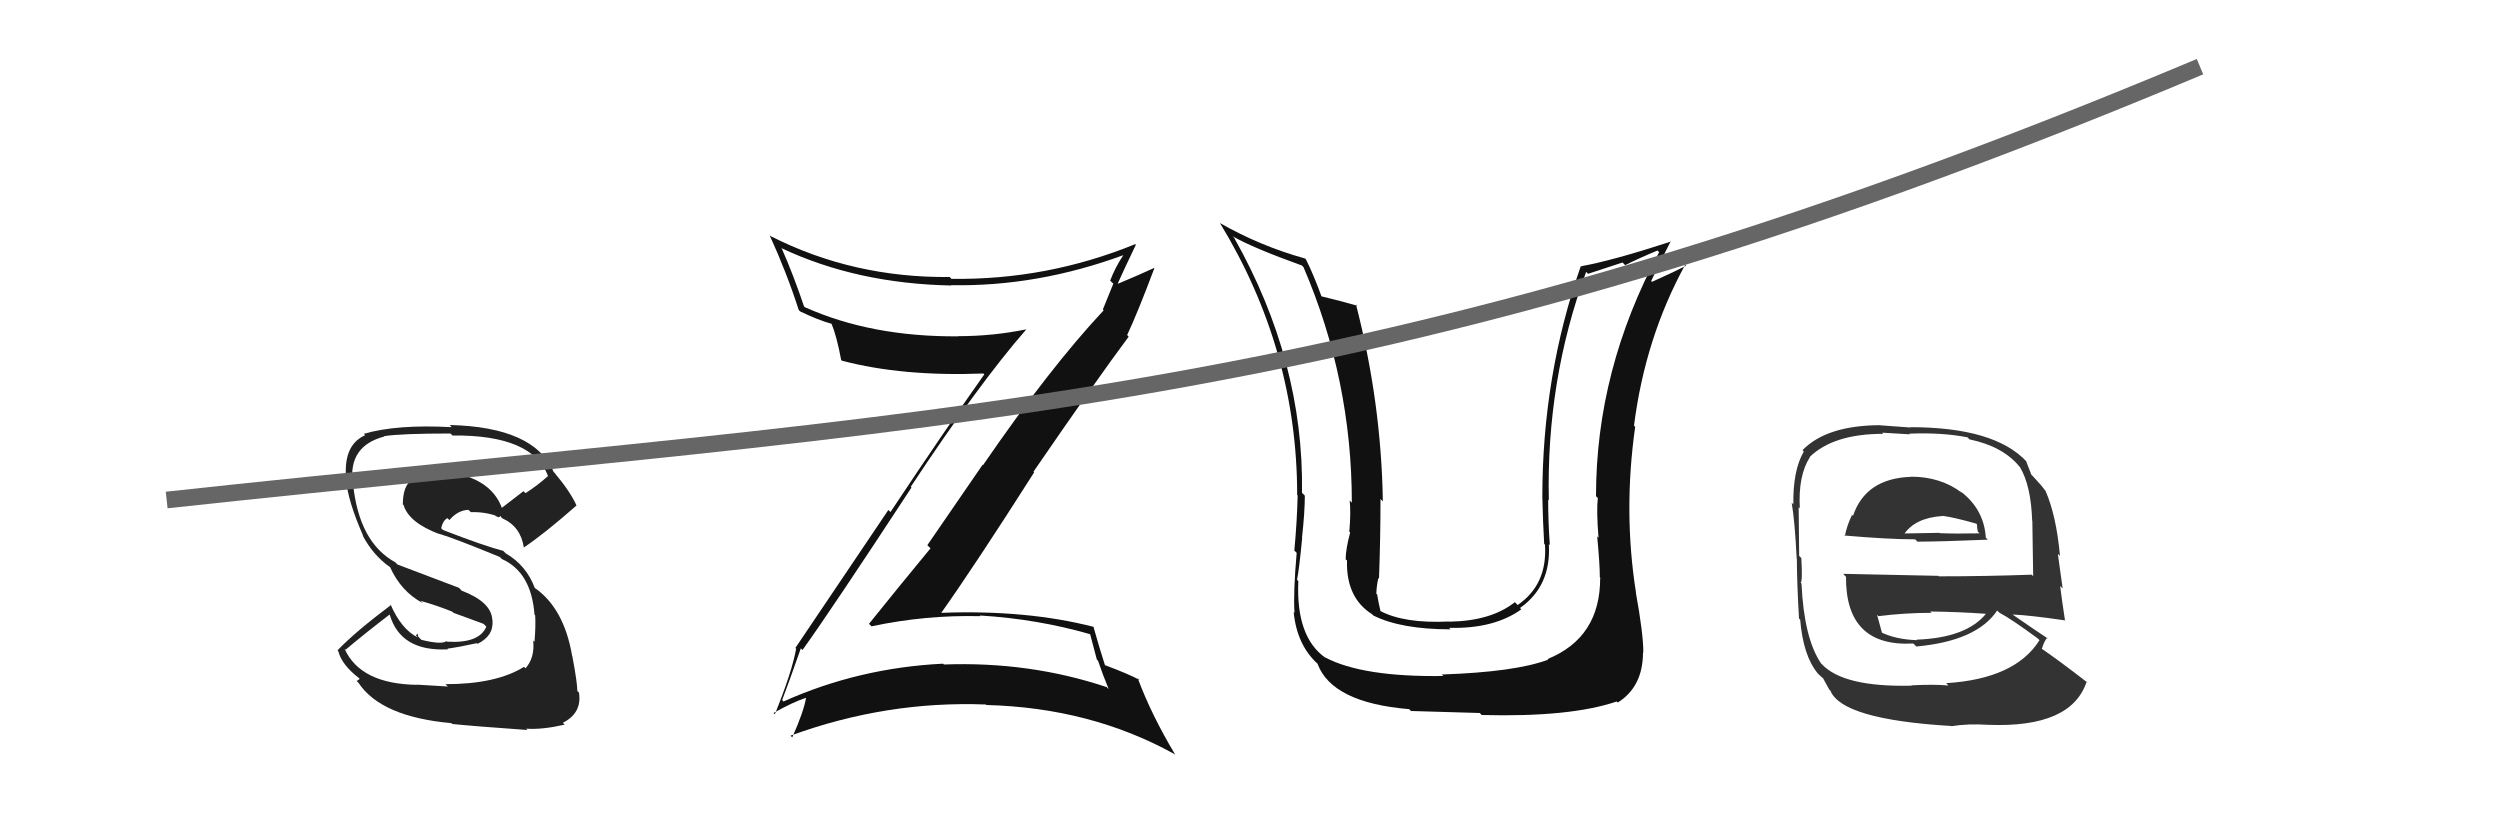
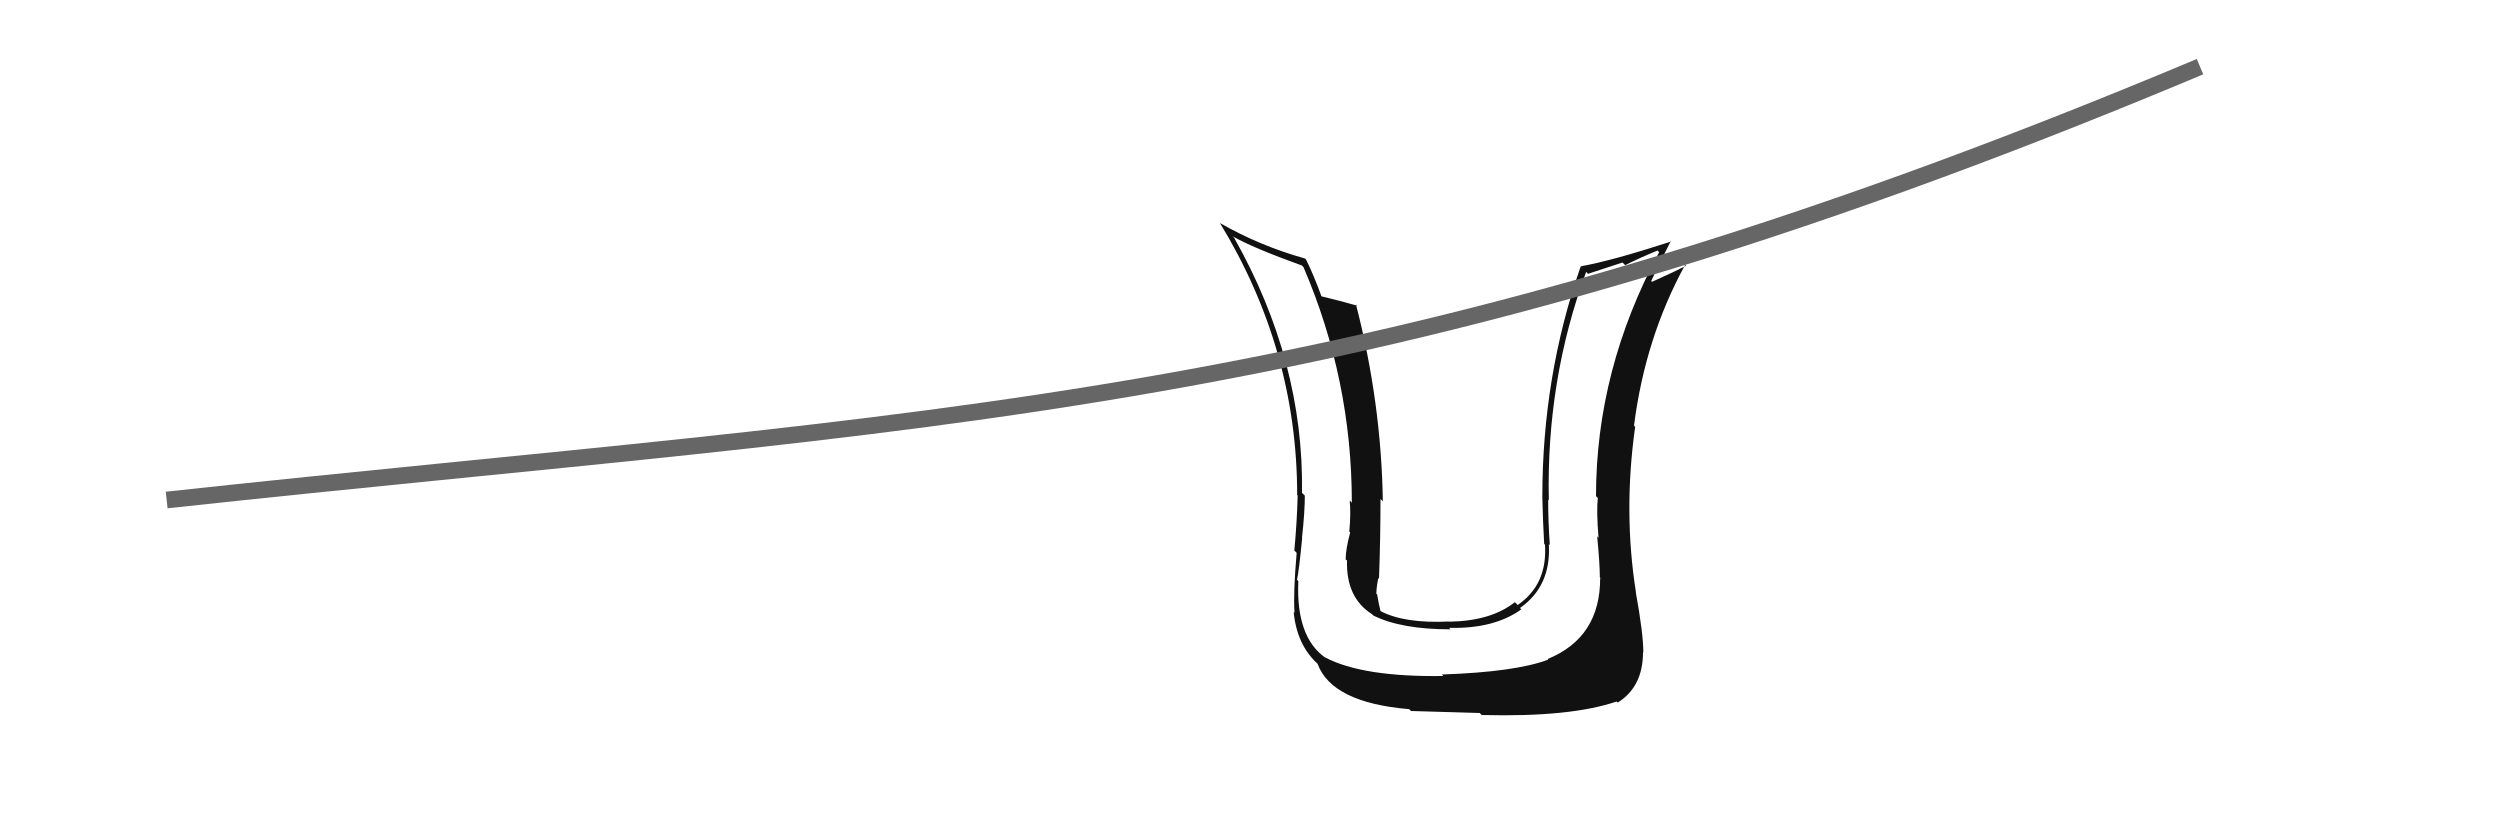
<svg xmlns="http://www.w3.org/2000/svg" width="150" height="50" viewBox="0,0,150,50">
  <path fill="#111" d="M96.05 34.70L96.12 34.78L96.01 34.67Q96.02 38.25 92.86 39.54L92.90 39.59L92.89 39.58Q90.92 40.32 86.51 40.47L86.67 40.63L86.60 40.56Q81.76 40.63 79.52 39.45L79.47 39.40L79.53 39.47Q77.75 38.22 77.90 34.87L77.85 34.81L77.82 34.79Q77.94 34.26 78.13 32.28L78.03 32.18L78.12 32.27Q78.29 30.72 78.29 29.73L78.28 29.73L78.12 29.57Q78.24 21.69 74.05 14.27L74.11 14.32L73.95 14.17Q75.14 14.86 78.11 15.93L78.07 15.88L78.21 16.03Q81.11 22.78 81.11 30.16L80.97 30.02L80.98 30.03Q81.06 30.71 80.96 31.89L80.85 31.78L81.01 31.95Q80.74 32.95 80.74 33.56L80.85 33.66L80.82 33.64Q80.76 35.86 82.32 36.85L82.35 36.88L82.40 36.93Q84.06 37.76 87.03 37.76L86.92 37.64L86.95 37.67Q89.64 37.74 91.28 36.56L91.22 36.50L91.20 36.48Q93.08 35.16 92.93 32.65L92.91 32.63L92.99 32.71Q92.89 31.31 92.89 29.98L92.78 29.87L92.93 30.02Q92.77 22.82 95.17 16.31L95.28 16.43L97.35 15.75L97.51 15.91Q98.34 15.49 99.45 15.03L99.54 15.12L99.55 15.13Q95.76 22.19 95.76 29.77L95.69 29.70L95.87 29.88Q95.78 30.63 95.91 32.26L95.92 32.28L95.83 32.18Q95.99 33.84 95.99 34.64ZM98.25 35.65L98.26 35.66L98.16 35.56Q97.39 30.71 98.11 25.61L97.94 25.44L98.04 25.54Q98.71 20.27 101.11 15.89L101.21 16.00L101.16 15.95Q100.56 16.26 99.12 16.91L99.13 16.92L99.07 16.86Q99.45 16.02 100.25 14.46L100.18 14.40L100.27 14.49Q96.74 15.64 94.84 15.98L95.01 16.15L94.84 15.99Q92.54 22.56 92.54 29.83L92.60 29.88L92.54 29.82Q92.57 31.23 92.65 32.63L92.68 32.66L92.70 32.69Q92.85 35.08 91.06 36.30L90.93 36.17L90.89 36.13Q89.47 37.26 86.96 37.30L86.92 37.26L86.95 37.29Q84.26 37.42 82.82 36.66L82.83 36.67L82.83 36.67Q82.70 36.13 82.63 35.67L82.62 35.66L82.58 35.63Q82.59 35.18 82.70 34.68L82.71 34.69L82.74 34.72Q82.83 32.26 82.83 29.94L83.00 30.11L82.97 30.08Q82.88 24.17 81.36 18.27L81.42 18.33L81.43 18.34Q80.58 18.09 79.17 17.75L79.21 17.79L79.34 17.92Q78.82 16.48 78.36 15.57L78.48 15.69L78.30 15.51Q75.61 14.76 73.21 13.39L73.39 13.56L73.19 13.37Q77.83 20.98 77.83 29.70L77.97 29.84L77.86 29.72Q77.82 31.32 77.66 33.03L77.71 33.08L77.80 33.17Q77.59 35.59 77.67 36.77L77.68 36.78L77.62 36.72Q77.81 38.70 79.07 39.84L78.94 39.71L79.05 39.82Q79.91 42.16 84.55 42.55L84.69 42.69L84.67 42.66Q86.66 42.71 88.79 42.78L88.90 42.90L88.90 42.90Q94.22 43.04 97.00 42.09L97.03 42.12L97.07 42.15Q98.58 41.20 98.58 39.14L98.52 39.08L98.60 39.16Q98.60 38.02 98.15 35.55Z" />
-   <path fill="#111" d="M48.14 38.99L48.03 38.88L48.15 39.00Q49.93 36.52 54.69 29.25L54.63 29.19L54.65 29.20Q58.72 23.04 61.58 19.76L61.62 19.81L61.58 19.76Q59.58 20.17 57.49 20.17L57.49 20.17L57.50 20.18Q52.28 20.22 48.29 18.43L48.14 18.28L48.24 18.38Q47.60 16.48 46.91 14.92L46.82 14.83L46.89 14.89Q51.41 17.02 57.08 17.13L57.04 17.09L57.06 17.11Q62.22 17.21 67.40 15.31L67.32 15.23L67.40 15.31Q66.91 16.04 66.61 16.84L66.80 17.02L66.17 18.57L66.22 18.62Q62.98 22.08 58.98 27.91L58.96 27.88L55.64 32.71L55.83 32.90Q53.97 35.15 52.14 37.43L52.32 37.61L52.29 37.58Q55.52 36.89 58.83 36.97L58.81 36.95L58.80 36.93Q62.24 37.14 65.40 38.05L65.41 38.06L65.81 39.57L65.88 39.64Q66.17 40.50 66.52 41.34L66.48 41.31L66.41 41.23Q61.78 39.68 56.64 39.87L56.59 39.83L56.59 39.82Q51.51 40.07 47.01 42.09L46.98 42.06L46.93 42.00Q47.33 40.96 48.05 38.90ZM46.51 42.87L46.33 42.70L46.41 42.78Q47.58 42.12 48.38 41.86L48.41 41.89L48.37 41.84Q48.22 42.72 47.53 44.25L47.53 44.24L47.43 44.14Q53.17 42.04 59.15 42.27L59.21 42.33L59.18 42.30Q65.43 42.46 70.46 45.24L70.44 45.22L70.53 45.31Q69.06 42.85 68.26 40.68L68.21 40.64L68.38 40.80Q67.77 40.46 66.25 39.89L66.20 39.84L66.31 39.95Q66.03 39.10 65.61 37.62L65.70 37.71L65.61 37.61Q61.60 36.58 56.50 36.77L56.38 36.64L56.49 36.75Q58.51 33.90 62.05 28.34L62.16 28.45L62.01 28.30Q65.82 22.75 67.72 20.20L67.57 20.04L67.63 20.10Q68.24 18.81 69.26 16.10L69.15 15.99L69.24 16.08Q68.54 16.41 67.09 17.02L66.96 16.89L67.07 17.00Q67.42 16.21 68.15 14.69L68.05 14.58L68.11 14.65Q62.81 16.81 57.10 16.73L57.14 16.78L56.98 16.62Q51.19 16.68 46.24 14.17L46.19 14.12L46.18 14.12Q47.20 16.35 47.92 18.59L47.97 18.65L48.02 18.69Q49.10 19.21 49.90 19.43L49.96 19.49L49.89 19.43Q50.20 20.15 50.47 21.60L50.48 21.61L50.51 21.64Q54.14 22.60 59.01 22.41L58.96 22.37L59.06 22.46Q56.74 25.74 53.43 30.72L53.30 30.60L47.72 38.88L47.77 38.92Q47.52 40.31 46.49 42.86Z" />
-   <path fill="#222" d="M26.81 41.13L26.87 41.19L25.04 41.08L25.05 41.09Q21.63 41.05 20.67 38.92L20.86 39.10L20.74 38.98Q21.94 37.97 23.38 36.87L23.40 36.88L23.38 36.87Q24.03 39.11 26.89 38.96L26.85 38.92L26.84 38.92Q27.58 38.82 28.61 38.59L28.67 38.65L28.65 38.63Q29.63 38.16 29.55 37.21L29.51 37.17L29.54 37.20Q29.49 36.12 27.70 35.44L27.54 35.27L23.85 33.87L23.72 33.74Q21.53 32.54 21.18 29.00L21.15 28.96L21.16 28.98Q20.89 26.76 23.06 26.19L23.08 26.20L23.04 26.17Q24.06 26.01 27.03 26.01L26.95 25.93L27.15 26.13Q31.97 26.08 32.89 28.59L32.81 28.52L32.87 28.57Q32.25 29.13 31.53 29.59L31.41 29.47L30.07 30.50L30.15 30.58Q29.46 28.48 26.23 28.25L26.33 28.35L26.42 28.45Q25.75 28.39 24.73 28.81L24.63 28.71L24.71 28.79Q24.17 29.16 24.17 30.26L24.23 30.32L24.22 30.32Q24.54 31.36 26.37 32.05L26.27 31.95L26.36 32.03Q27.32 32.32 29.99 33.42L30.03 33.46L30.11 33.54Q31.88 34.33 32.07 36.88L32.12 36.92L32.11 36.92Q32.15 37.52 32.07 38.51L32.07 38.51L31.99 38.43Q32.10 39.46 31.53 40.10L31.47 40.04L31.44 40.01Q29.78 41.05 26.73 41.05ZM31.51 43.66L31.53 43.68L31.57 43.72Q32.51 43.79 33.88 43.48L33.85 43.45L33.77 43.37Q34.93 42.78 34.74 41.56L34.66 41.48L34.64 41.46Q34.64 40.97 34.34 39.37L34.36 39.39L34.33 39.36Q33.84 36.47 32.05 35.25L32.03 35.24L32.10 35.31Q31.59 33.92 30.34 33.20L30.33 33.19L30.19 33.05Q29.06 32.76 26.58 31.80L26.49 31.71L26.47 31.69Q26.59 31.20 26.85 31.09L26.95 31.19L26.97 31.20Q27.46 30.62 28.10 30.59L28.13 30.61L28.25 30.73Q29.05 30.70 29.81 30.96L29.73 30.87L29.73 30.96L29.93 31.04L30.04 30.96L30.07 31.03L30.14 31.10Q31.24 31.59 31.43 32.85L31.44 32.85L31.43 32.85Q32.68 32.01 34.59 30.33L34.58 30.32L34.59 30.33Q34.23 29.51 33.24 28.33L33.38 28.48L33.22 28.32Q32.08 25.62 26.98 25.50L27.03 25.55L27.10 25.63Q23.81 25.45 21.83 26.03L21.89 26.09L21.91 26.11Q20.55 26.72 20.78 28.82L20.74 28.77L20.77 28.81Q20.87 30.05 21.79 32.15L21.69 32.06L21.75 32.11Q22.37 33.30 23.40 34.03L23.34 33.97L23.40 34.02Q24.07 35.50 25.36 36.18L25.34 36.15L25.23 36.05Q26.19 36.32 27.14 36.70L27.21 36.77L29.01 37.43L29.18 37.60Q28.75 38.62 26.81 38.50L26.91 38.60L26.78 38.47Q26.50 38.69 25.28 38.39L25.09 38.19L25.05 38.00L24.96 38.13L25.07 38.25Q24.07 37.75 23.43 36.26L23.53 36.37L23.46 36.30Q21.35 37.88 20.25 39.02L20.29 39.06L20.30 39.08Q20.50 39.88 21.53 40.68L21.58 40.74L21.40 40.86L21.51 40.97Q22.86 43.01 27.09 43.39L27.01 43.31L27.14 43.44Q28.41 43.57 31.65 43.80Z" />
  <path d="M10 30 C56 25,82 25,132 4" stroke="#666" fill="none" />
-   <path fill="#333" d="M114.71 28.65L114.67 28.62L114.66 28.61Q111.94 28.70 111.18 30.95L111.06 30.83L111.12 30.90Q110.81 31.53 110.69 32.18L110.72 32.21L110.65 32.13Q113.28 32.36 114.91 32.36L115.06 32.51L115.05 32.50Q116.68 32.49 119.27 32.38L119.27 32.38L119.15 32.26Q119.04 30.55 117.63 29.48L117.66 29.51L117.72 29.57Q116.44 28.60 114.65 28.60ZM114.70 41.14L114.71 41.15L114.70 41.14Q110.58 41.24 109.29 39.83L109.26 39.81L109.26 39.80Q108.24 38.29 108.09 35.02L108.12 35.04L108.04 34.97Q108.16 34.86 108.08 33.49L108.02 33.42L107.95 33.36Q107.92 31.15 107.92 30.43L107.99 30.50L107.99 30.50Q107.88 28.53 108.60 27.42L108.62 27.44L108.59 27.41Q110.02 26.03 112.99 26.03L112.93 25.96L114.59 26.06L114.55 26.02Q116.52 25.94 118.05 26.24L118.21 26.41L118.16 26.36Q120.18 26.78 121.17 28.00L121.15 27.98L121.20 28.03Q121.86 29.14 121.93 31.24L121.82 31.13L121.94 31.24Q121.96 32.40 121.99 34.57L121.90 34.48L121.91 34.48Q119.11 34.58 116.33 34.58L116.30 34.55L110.59 34.43L110.76 34.61Q110.73 38.84 114.81 38.61L114.80 38.61L114.98 38.79Q118.61 38.46 119.83 36.63L119.79 36.59L119.96 36.76Q120.67 37.13 122.27 38.31L122.43 38.47L122.37 38.41Q120.92 40.73 116.77 40.99L116.88 41.10L116.90 41.13Q116.06 41.05 114.69 41.12ZM117.11 43.58L117.00 43.47L117.10 43.57Q118.08 43.41 119.30 43.49L119.29 43.48L119.31 43.49Q124.28 43.68 125.20 40.90L125.34 41.04L125.27 40.97Q123.58 39.66 122.47 38.90L122.55 38.97L122.51 38.93Q122.64 38.49 122.83 38.26L122.88 38.31L122.90 38.33Q122.12 37.82 120.75 36.87L120.85 36.97L120.76 36.87Q121.83 36.92 123.88 37.22L124.02 37.36L123.90 37.23Q123.69 35.84 123.61 35.16L123.76 35.31L123.47 33.23L123.60 33.36Q123.38 30.93 122.73 29.45L122.65 29.36L122.69 29.41Q122.56 29.20 121.99 28.59L121.86 28.46L121.88 28.48Q121.80 28.25 121.57 27.68L121.57 27.68L121.60 27.70Q119.68 25.63 114.61 25.63L114.63 25.65L112.83 25.52L112.82 25.51Q109.60 25.52 108.15 27.01L108.28 27.14L108.23 27.09Q107.57 28.21 107.60 30.27L107.58 30.24L107.50 30.16Q107.69 31.26 107.80 33.51L107.82 33.54L107.81 33.52Q107.82 35.06 107.94 37.11L107.87 37.04L108.01 37.18Q108.19 39.35 109.07 40.41L109.15 40.49L109.11 40.45Q109.31 40.66 109.50 40.77L109.33 40.60L109.76 41.38L109.82 41.43Q110.50 43.17 117.08 43.56ZM114.87 38.26L114.97 38.36L115.02 38.41Q113.72 38.37 112.81 37.91L112.81 37.91L112.94 38.04Q112.81 37.56 112.62 36.88L112.65 36.91L112.70 36.97Q114.30 36.77 115.90 36.77L115.92 36.80L115.81 36.69Q117.51 36.71 119.19 36.83L119.15 36.79L119.17 36.81Q118.00 38.27 114.99 38.38ZM116.63 31.04L116.58 30.99L116.55 30.95Q117.25 31.04 118.58 31.42L118.62 31.47L118.63 31.66L118.67 31.90L118.78 32.00Q117.32 32.03 116.41 31.99L116.45 32.04L116.38 31.97Q114.18 32.01 114.14 32.01L114.05 31.92L114.22 32.09Q114.88 31.07 116.55 30.96Z" />
</svg>